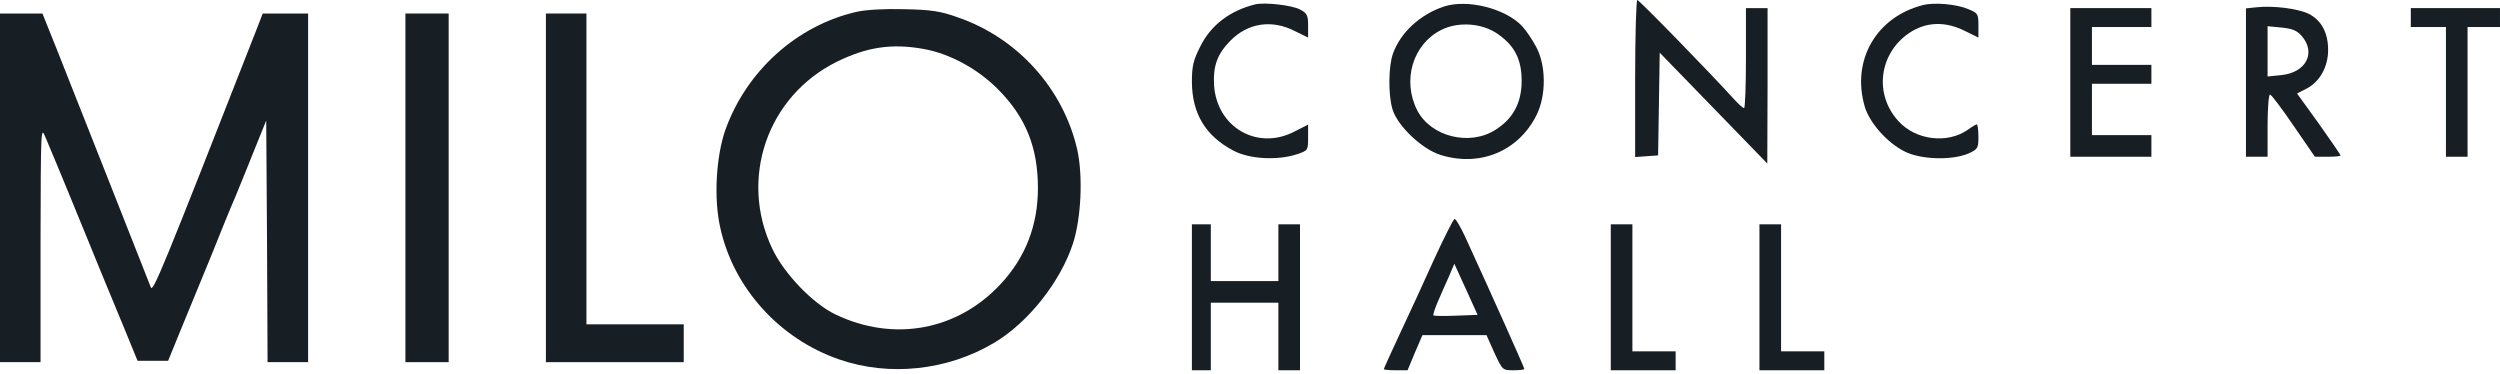
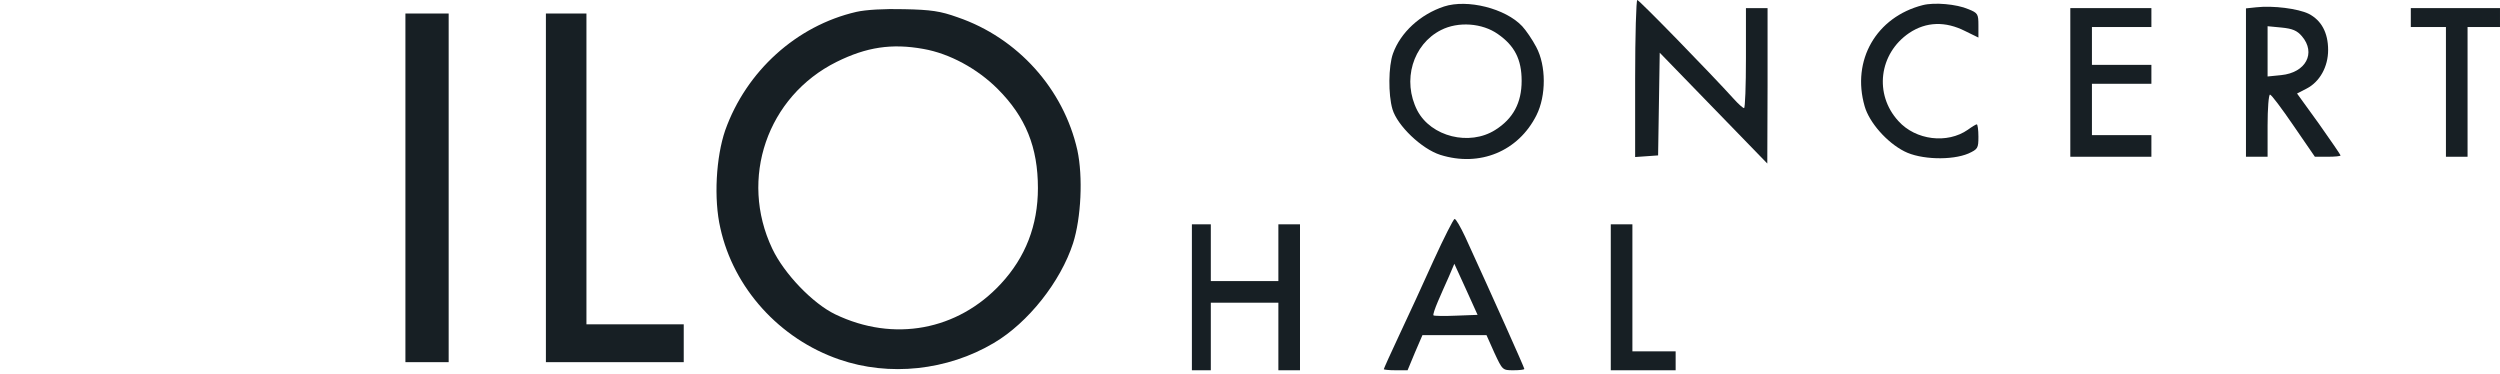
<svg xmlns="http://www.w3.org/2000/svg" width="441" height="66" viewBox="0 0 441 66" fill="none">
  <path d="M288.438 13.874V27.7L290.488 27.556L292.49 27.413L292.633 18.355L292.776 9.297L302.263 19.07L311.751 28.844L311.798 15.113V1.43H309.891H307.984V10.25C307.984 15.113 307.841 19.07 307.651 19.07C307.46 19.07 306.649 18.355 305.839 17.449C301.787 12.968 289.153 0 288.819 0C288.628 0 288.438 6.246 288.438 13.874Z" fill="#171F24" />
-   <path d="M221.454 0.763C216.972 1.86 213.587 4.434 211.728 8.201C210.488 10.632 210.25 11.681 210.25 14.494C210.298 20.072 212.681 24.029 217.64 26.603C220.453 28.081 225.363 28.32 228.748 27.223C230.75 26.555 230.75 26.508 230.75 24.267V21.979L228.319 23.218C221.787 26.603 214.636 22.456 214.159 15.018C213.969 11.633 214.731 9.535 217.02 7.199C220.119 4.053 224.314 3.385 228.414 5.483L230.75 6.627V4.53C230.75 2.67 230.56 2.337 229.32 1.669C227.842 0.906 223.122 0.382 221.454 0.763Z" fill="#171F24" />
  <path d="M254.735 1.144C250.54 2.527 247.06 5.721 245.725 9.44C244.914 11.68 244.867 16.686 245.629 19.261C246.488 22.169 250.778 26.269 254.068 27.318C261.029 29.511 267.846 26.698 271.04 20.31C272.757 16.877 272.757 11.585 270.993 8.295C270.325 7.008 269.181 5.34 268.514 4.624C265.558 1.478 258.836 -0.191 254.735 1.144ZM264.223 6.007C267.179 8.057 268.418 10.489 268.418 14.255C268.418 18.116 266.94 20.929 263.746 22.932C259.217 25.792 252.447 24.124 250.016 19.499C247.298 14.207 249.205 7.819 254.211 5.292C257.215 3.766 261.458 4.052 264.223 6.007Z" fill="#171F24" />
  <path d="M339.172 0.906C330.972 3.004 326.586 10.632 328.922 18.736C329.732 21.597 332.831 25.125 335.93 26.698C338.791 28.176 344.321 28.319 347.229 27.08C348.898 26.317 348.993 26.126 348.993 24.124C348.993 22.884 348.85 21.931 348.707 21.931C348.564 21.931 347.849 22.36 347.134 22.884C343.511 25.411 337.933 24.744 334.881 21.359C330.543 16.639 331.449 9.44 336.788 5.816C339.792 3.814 343.177 3.719 346.657 5.483L348.993 6.627V4.482C348.993 2.479 348.898 2.289 347.229 1.621C345.132 0.715 341.222 0.382 339.172 0.906Z" fill="#171F24" />
  <path d="M397.999 1.287L396.188 1.478V14.588V27.651H398.095H400.002V22.169C400.002 19.165 400.192 16.686 400.431 16.686C400.669 16.686 402.528 19.165 404.578 22.169L408.345 27.651H410.633C411.873 27.651 412.874 27.556 412.874 27.413C412.874 27.318 411.158 24.791 409.06 21.835L405.198 16.495L406.867 15.637C409.203 14.445 410.681 11.775 410.681 8.82C410.681 5.768 409.489 3.575 407.248 2.431C405.389 1.525 401.003 0.953 397.999 1.287ZM406.056 6.388C408.583 9.344 406.771 12.824 402.385 13.253L400.002 13.492V9.058V4.624L402.481 4.863C404.388 5.053 405.198 5.387 406.056 6.388Z" fill="#171F24" />
  <path d="M151.052 2.098C140.515 4.529 131.648 12.538 127.929 22.979C126.308 27.699 125.879 35.089 127.071 40.238C129.407 50.822 137.512 59.785 148.048 63.408C156.868 66.459 167.118 65.363 175.318 60.5C181.373 56.924 187.094 49.678 189.287 42.908C190.717 38.426 191.051 31.18 190.05 26.507C187.619 15.685 179.514 6.674 168.93 3.051C165.879 1.955 164.21 1.716 159.49 1.621C156.01 1.525 152.72 1.716 151.052 2.098ZM162.875 8.629C167.5 9.44 172.41 12.109 175.986 15.685C180.944 20.643 183.089 25.983 183.089 33.182C183.089 39.761 180.896 45.387 176.558 50.059C168.93 58.307 157.631 60.404 147.333 55.446C143.376 53.539 138.322 48.295 136.225 43.861C130.361 31.513 135.319 17.02 147.571 10.918C152.863 8.295 157.297 7.628 162.875 8.629Z" fill="#171F24" />
  <path d="M365.203 14.541V27.651H372.354H379.506V25.744V23.837H374.261H369.017V19.308V14.779H374.261H379.506V13.11V11.442H374.261H369.017V8.105V4.767H374.261H379.506V3.099V1.43H372.354H365.203V14.541Z" fill="#171F24" />
  <path d="M425.266 3.099V4.767H428.365H431.463V16.209V27.651H433.37H435.277V16.209V4.767H438.138H440.998V3.099V1.43H433.132H425.266V3.099Z" fill="#171F24" />
-   <path d="M0 33.135V63.885H3.576H7.151V43.004C7.199 22.265 7.199 22.169 8.057 24.315C8.582 25.507 9.487 27.747 10.155 29.321C10.822 30.894 12.3 34.517 13.492 37.425C14.684 40.286 16.591 45.006 17.783 47.914C18.975 50.775 20.929 55.494 22.121 58.403L24.267 63.647H26.936H29.654L31.99 57.926C33.277 54.779 35.613 49.106 37.187 45.292C38.712 41.478 40.619 36.758 41.477 34.803C42.288 32.849 43.861 28.987 44.958 26.222L46.96 21.264L47.103 42.574L47.199 63.885H50.774H54.35V33.135V2.384H50.345H46.34L45.387 4.863C28.558 47.819 26.984 51.633 26.603 50.679C26.412 50.203 23.122 41.859 19.308 32.181C15.447 22.456 11.251 11.824 9.916 8.439L7.485 2.384H3.719H0V33.135Z" fill="#171F24" />
  <path d="M71.516 33.135V63.885H75.33H79.144V33.135V2.384H75.33H71.516V33.135Z" fill="#171F24" />
  <path d="M96.297 33.135V63.885H108.454H120.611V60.548V57.211H112.03H103.448V29.797V2.384H99.873H96.297V33.135Z" fill="#171F24" />
  <path d="M252.921 45.863C251.11 49.868 248.392 55.828 246.867 59.022C245.341 62.264 244.102 65.029 244.102 65.124C244.102 65.22 245.055 65.315 246.199 65.315H248.297L249.584 62.216L250.919 59.117H256.545H262.218L263.601 62.216C265.031 65.267 265.031 65.315 266.938 65.315C268.035 65.315 268.893 65.22 268.893 65.077C268.893 64.838 263.41 52.586 258.452 41.763C257.641 40.047 256.831 38.617 256.592 38.617C256.402 38.617 254.733 41.906 252.921 45.863ZM256.831 55.684C254.733 55.78 252.969 55.732 252.874 55.637C252.731 55.541 253.112 54.445 253.637 53.205C254.161 52.014 255.019 50.011 255.591 48.772L256.545 46.531L258.595 51.012L260.645 55.541L256.831 55.684Z" fill="#171F24" />
  <path d="M210.25 52.443V65.315H211.919H213.587V59.355V53.396H219.547H225.506V59.355V65.315H227.413H229.32V52.443V39.57H227.413H225.506V44.576V49.582H219.547H213.587V44.576V39.57H211.919H210.25V52.443Z" fill="#171F24" />
  <path d="M284.141 52.443V65.315H289.862H295.583V63.646V61.978H291.769H287.955V50.774V39.57H286.048H284.141V52.443Z" fill="#171F24" />
-   <path d="M310.367 52.443V65.315H316.088H321.809V63.646V61.978H317.995H314.181V50.774V39.57H312.274H310.367V52.443Z" fill="#171F24" />
</svg>